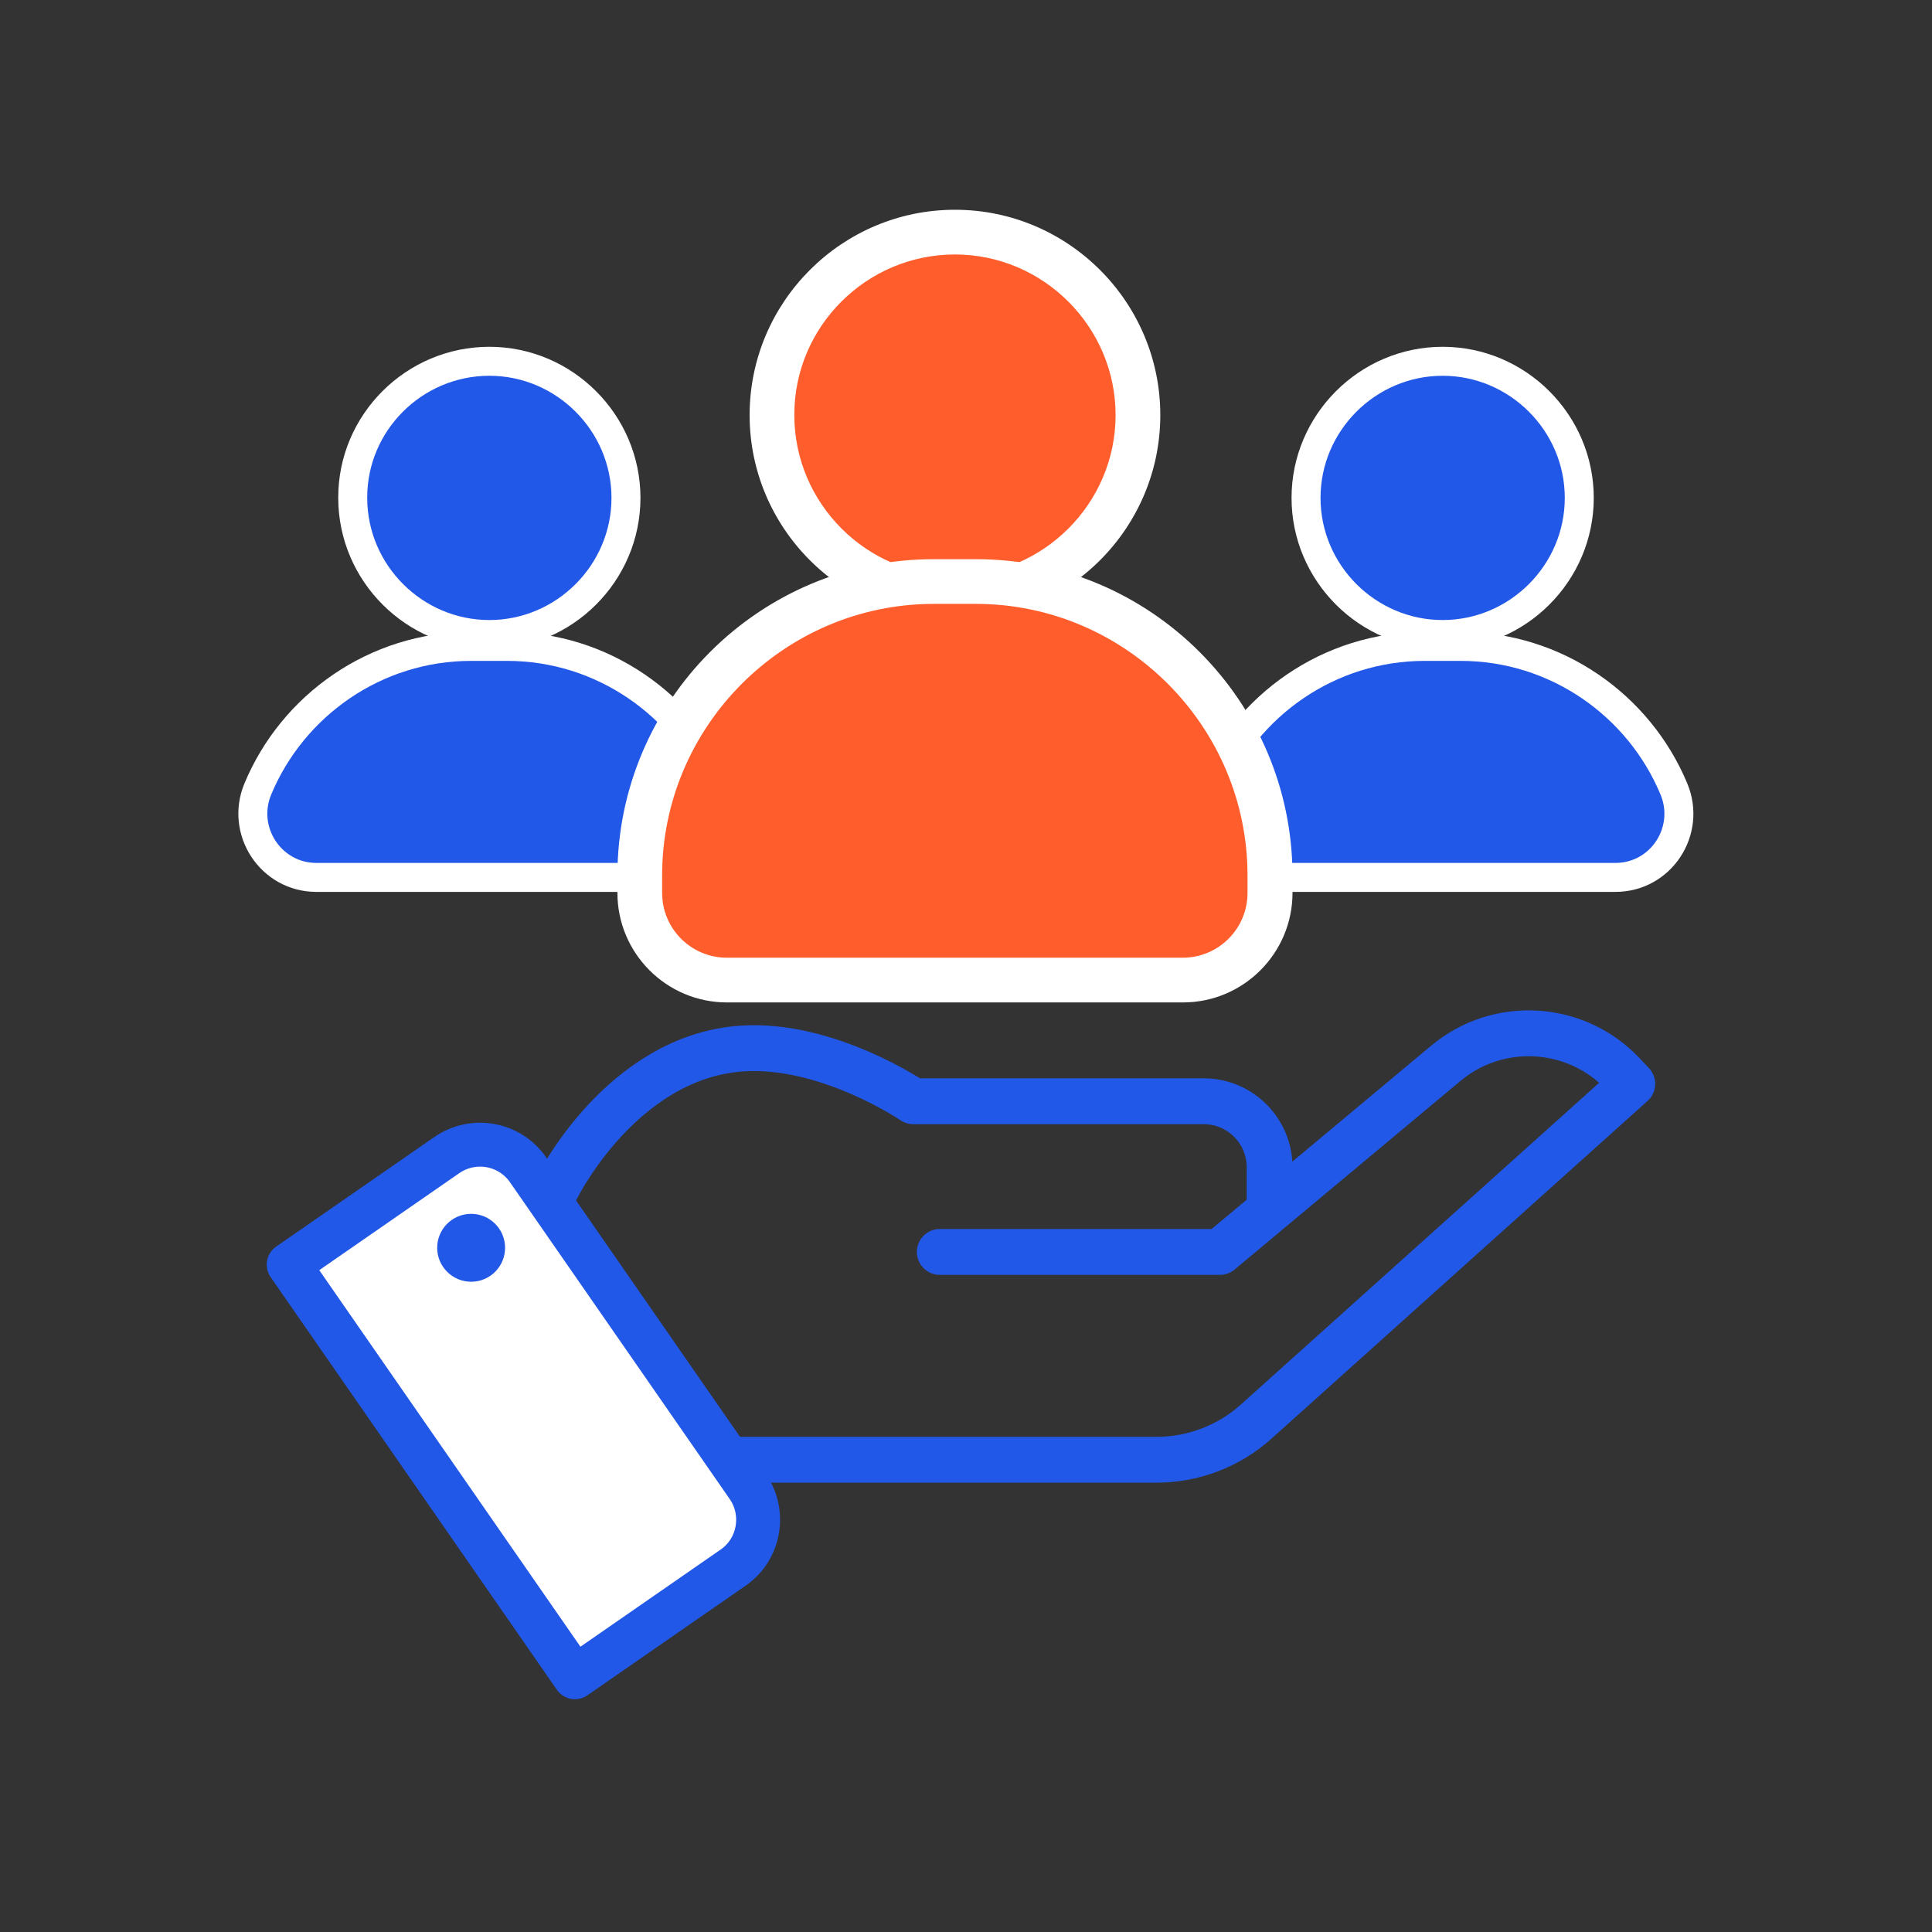
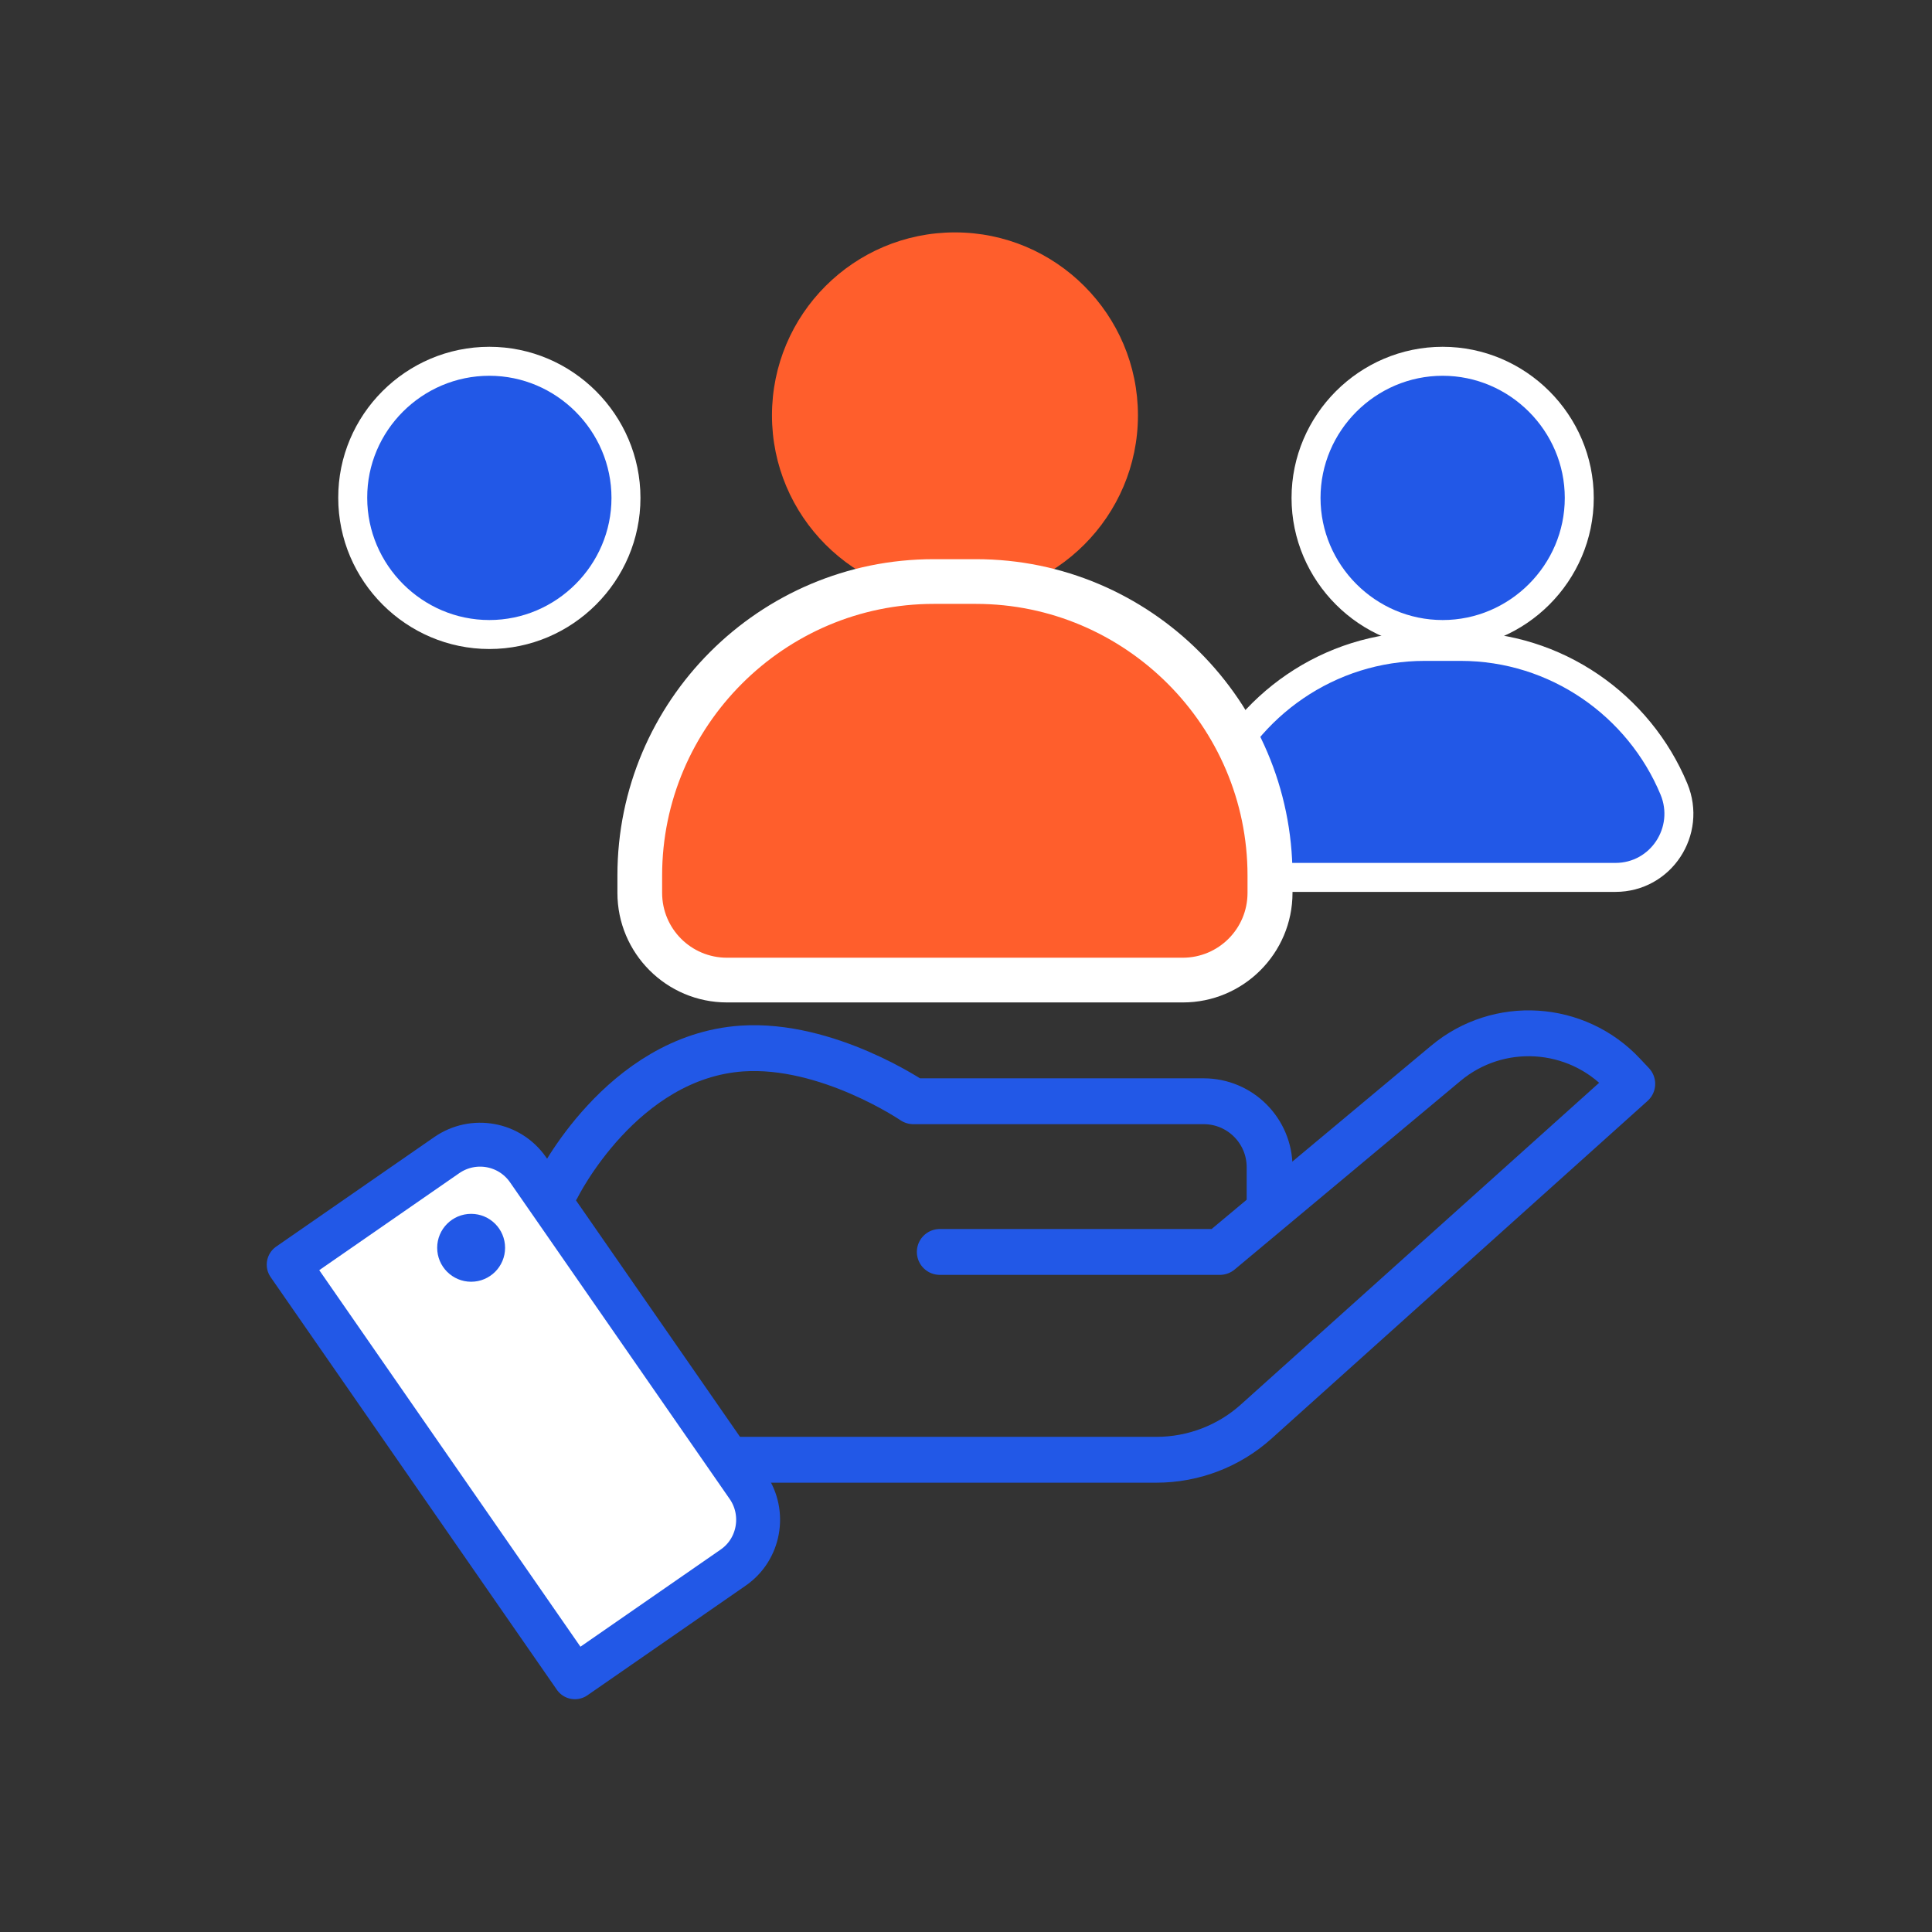
<svg xmlns="http://www.w3.org/2000/svg" width="70" height="70" viewBox="0 0 70 70" fill="none">
  <rect x="0" y="0" width="70" height="70" fill="#333333" stroke="none" />
  <g clip-path="url(#clip0_9357_18081)">
    <path d="M52.27 13.09C54.99 13.09 57.22 15.32 57.22 18.04C57.22 20.76 54.99 22.99 52.27 22.99C49.55 22.99 47.32 20.76 47.32 18.04C47.32 15.32 49.55 13.09 52.27 13.09Z" fill="#2258E7" stroke="white" stroke-width="1.05" stroke-miterlimit="10" />
    <path d="M46.01 31.79C44.37 31.79 43.26 30.11 43.89 28.59C45.15 25.56 48.15 23.42 51.62 23.42H52.92C56.39 23.42 59.39 25.56 60.65 28.59C61.28 30.11 60.18 31.79 58.53 31.79H46.01Z" fill="#2258E7" stroke="white" stroke-width="1.05" stroke-miterlimit="10" />
-     <path d="M17.73 13.09C20.45 13.09 22.68 15.32 22.68 18.04C22.68 20.76 20.45 22.99 17.73 22.99C15.01 22.99 12.78 20.76 12.78 18.04C12.77 15.32 15 13.09 17.73 13.09Z" fill="#2258E7" stroke="white" stroke-width="1.05" stroke-miterlimit="10" />
-     <path d="M11.46 31.79C9.82 31.79 8.71 30.11 9.34 28.59C10.6 25.56 13.6 23.42 17.07 23.42H18.37C21.84 23.42 24.84 25.56 26.1 28.59C26.73 30.11 25.63 31.79 23.98 31.79H11.46Z" fill="#2258E7" stroke="white" stroke-width="1.05" stroke-miterlimit="10" />
+     <path d="M17.73 13.09C20.45 13.09 22.68 15.32 22.68 18.04C22.68 20.76 20.45 22.99 17.73 22.99C15.01 22.99 12.78 20.76 12.78 18.04C12.77 15.32 15 13.09 17.73 13.09" fill="#2258E7" stroke="white" stroke-width="1.05" stroke-miterlimit="10" />
    <path d="M34.6 21.68C30.94 21.68 27.97 18.7 27.97 15.05C27.97 11.39 30.94 8.42 34.6 8.42C38.26 8.42 41.23 11.4 41.23 15.05C41.23 18.7 38.25 21.68 34.6 21.68Z" fill="#FF5E2C" />
-     <path d="M34.6 9.22C37.8 9.22 40.42 11.84 40.42 15.04C40.42 18.24 37.8 20.86 34.6 20.86C31.4 20.86 28.78 18.24 28.78 15.04C28.77 11.84 31.39 9.22 34.6 9.22ZM34.6 7.6C30.5 7.6 27.16 10.94 27.16 15.04C27.16 19.14 30.5 22.48 34.6 22.48C38.7 22.48 42.04 19.14 42.04 15.04C42.04 10.94 38.7 7.6 34.6 7.6Z" fill="white" />
    <path d="M26.34 35.51C24.6 35.51 23.18 34.09 23.18 32.35V31.72C23.18 25.85 27.96 21.07 33.83 21.07H35.36C41.23 21.07 46.01 25.85 46.01 31.72V32.35C46.01 34.09 44.59 35.51 42.85 35.51H26.34Z" fill="#FF5E2C" />
    <path d="M35.36 21.88C40.77 21.88 45.2 26.31 45.2 31.72V32.35C45.2 33.65 44.15 34.7 42.85 34.7H26.34C25.04 34.7 23.99 33.65 23.99 32.35V31.72C23.99 26.31 28.42 21.88 33.83 21.88H35.36ZM35.36 20.26H33.83C27.51 20.26 22.37 25.4 22.37 31.72V32.35C22.37 34.54 24.15 36.32 26.34 36.32H42.86C45.05 36.32 46.83 34.54 46.83 32.35V31.72C46.82 25.4 41.68 20.26 35.36 20.26Z" fill="white" />
    <path d="M21.03 52.89H41.9C43.23 52.89 44.52 52.4 45.51 51.51L59.14 39.27L58.82 38.93C57.12 37.11 54.29 36.93 52.38 38.53L44.2 45.36H34.05" stroke="#2258E7" stroke-width="1.661" stroke-miterlimit="10" stroke-linecap="round" stroke-linejoin="round" />
    <path d="M20.19 43.01C20.19 43.01 22.52 38.29 26.88 37.99C29.98 37.78 33.09 39.9 33.09 39.9H43.61C44.93 39.9 46 40.97 46 42.29V43.6" stroke="#2258E7" stroke-width="1.661" stroke-miterlimit="10" stroke-linecap="round" stroke-linejoin="round" />
    <path d="M26.56 56.8L20.83 60.77L10.46 45.82L16.19 41.85C17.15 41.19 18.46 41.42 19.13 42.38L27.1 53.87C27.75 54.82 27.52 56.14 26.56 56.8Z" fill="white" stroke="#2258E7" stroke-width="1.591" stroke-miterlimit="10" stroke-linecap="round" stroke-linejoin="round" />
    <path d="M17.07 46.44C17.75 46.44 18.3 45.889 18.3 45.21C18.3 44.531 17.75 43.98 17.07 43.98C16.391 43.98 15.84 44.531 15.84 45.21C15.84 45.889 16.391 46.44 17.07 46.44Z" fill="#2258E7" />
  </g>
  <defs>
    <clipPath id="clip0_9357_18081">
      <rect width="70" height="70" fill="white" />
    </clipPath>
  </defs>
</svg>